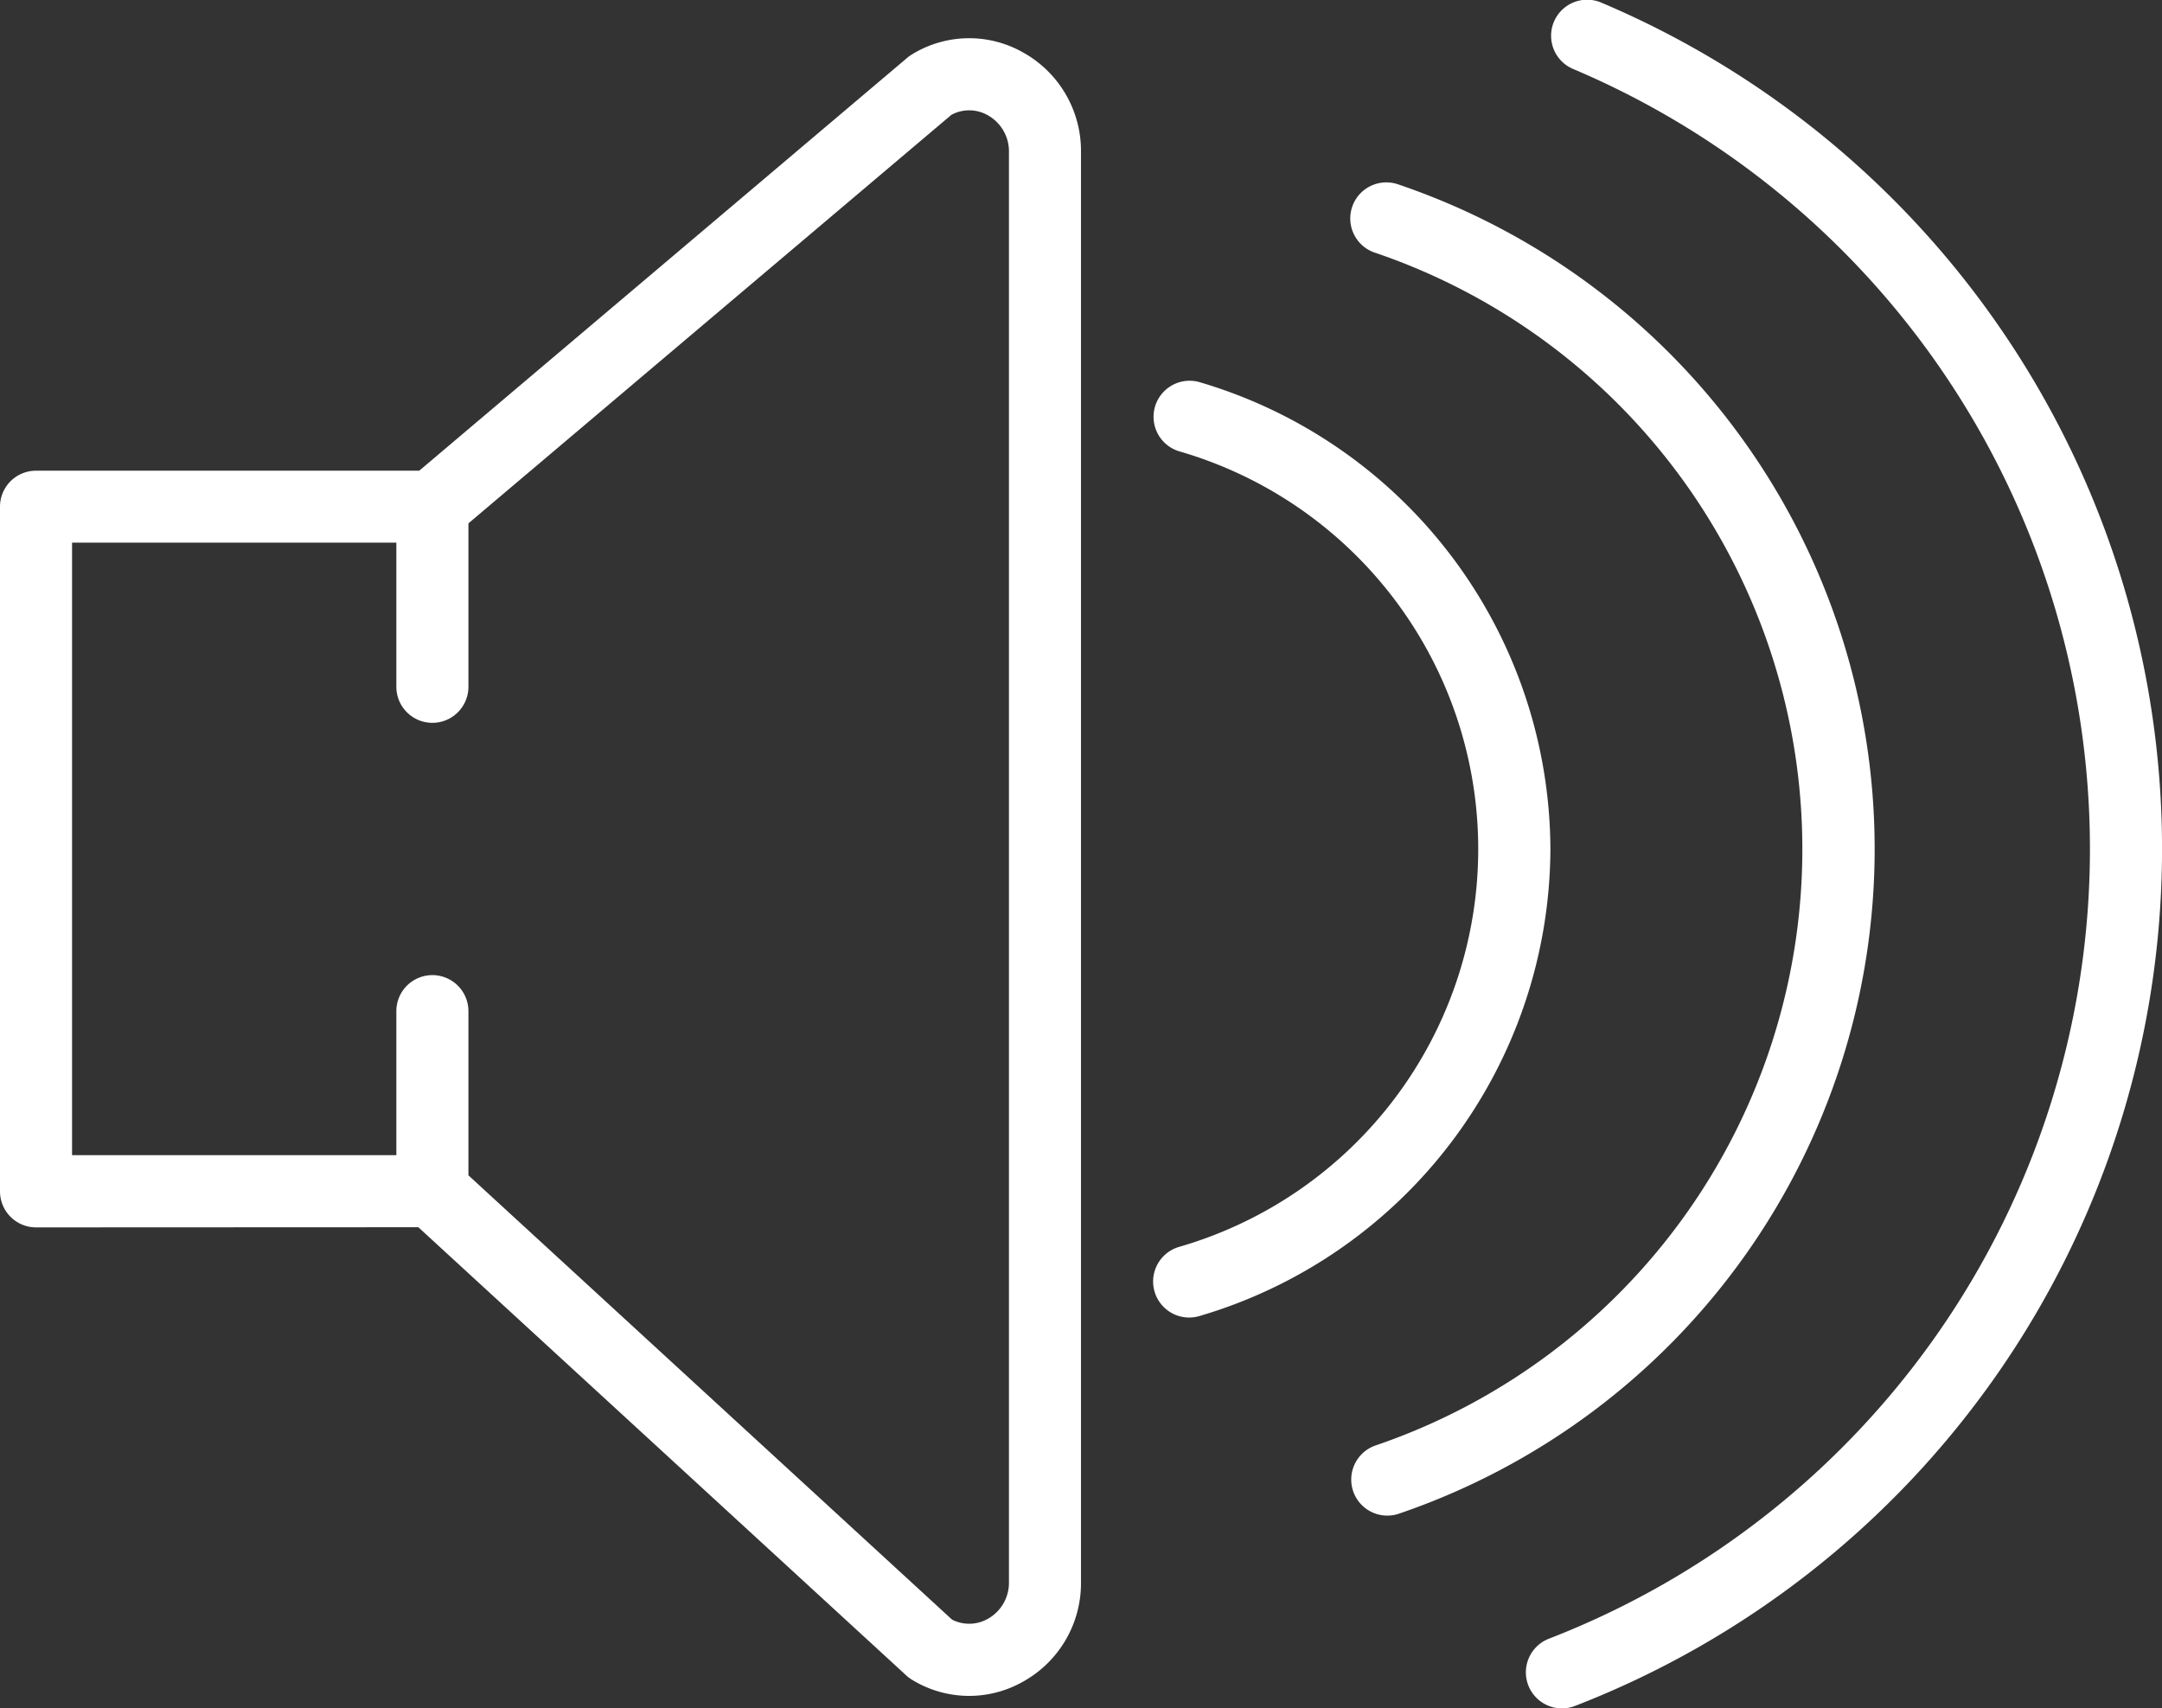
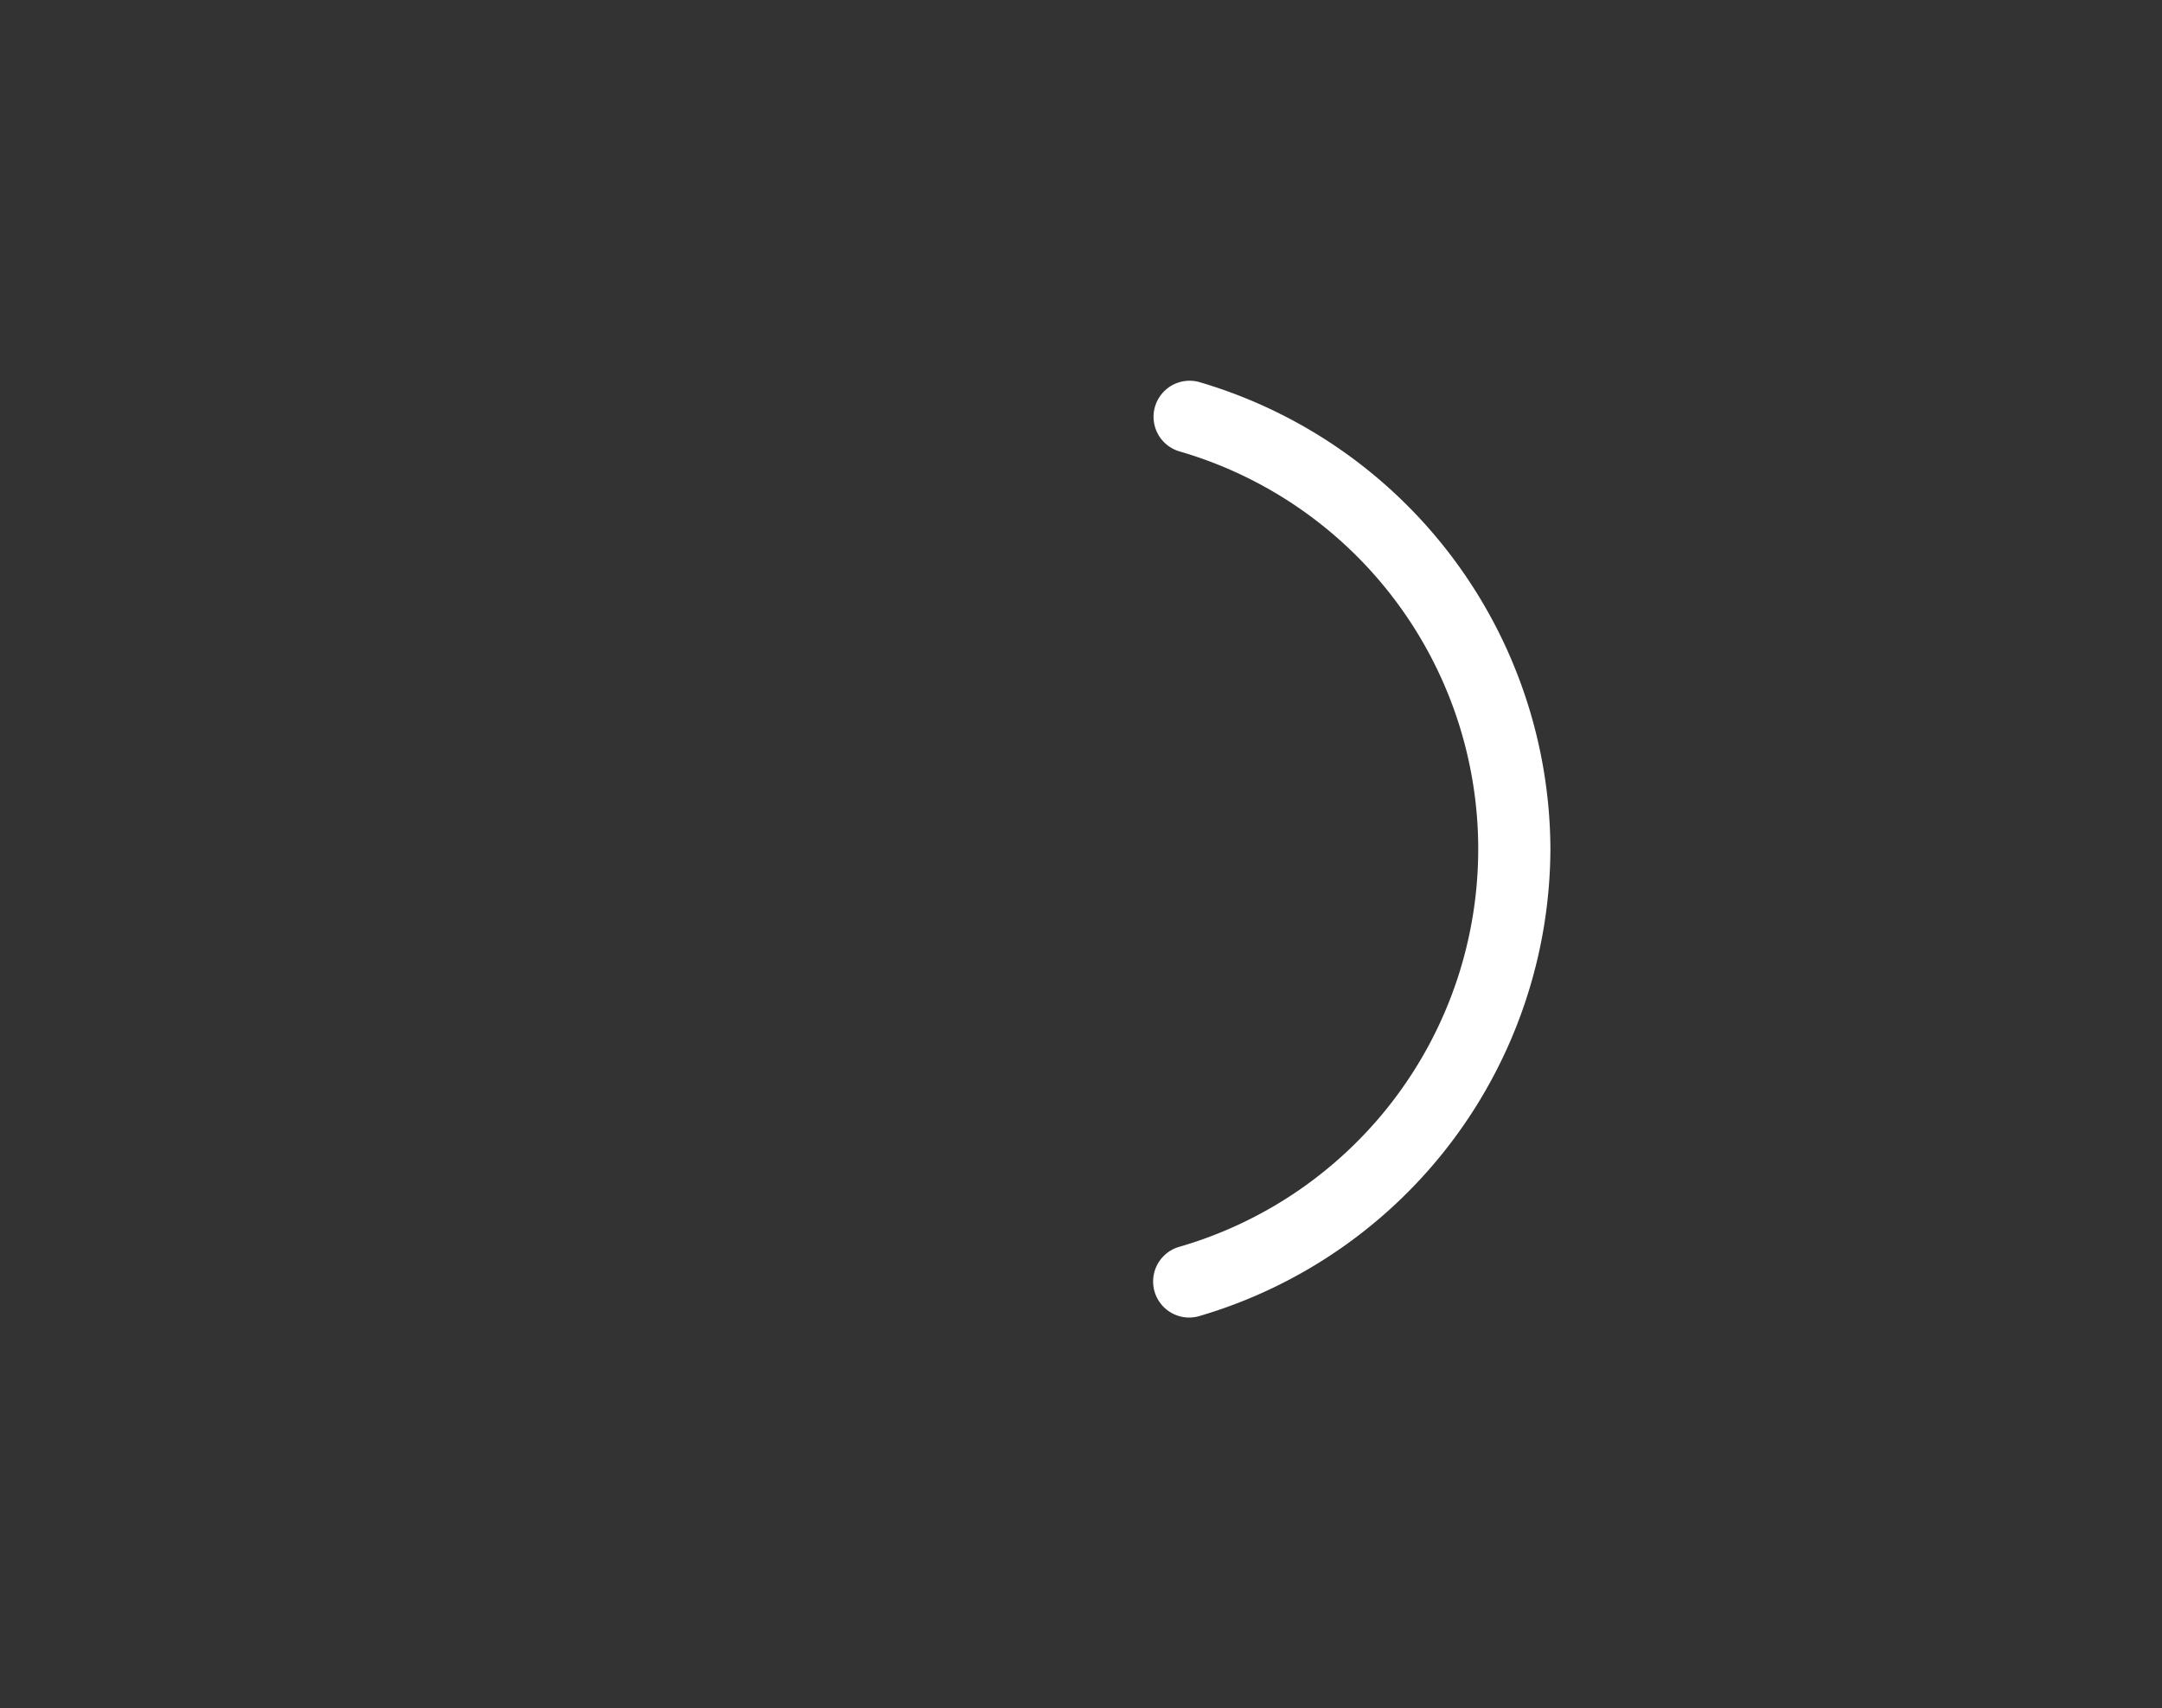
<svg xmlns="http://www.w3.org/2000/svg" id="_001-speaker" data-name="001-speaker" width="64.949" height="51.321" viewBox="0 0 64.949 51.321">
  <rect x="0" y="0" width="64.949" height="51.321" fill="#333333" stroke="none" />
-   <path id="Path_180" data-name="Path 180" d="M30.747,7.791a3.279,3.279,0,0,0-3.345.048,1.006,1.006,0,0,0-.141.1L12.594,20.348H1.082A1.082,1.082,0,0,0,0,21.431V42A1.083,1.083,0,0,0,1.082,43.08l11.485-.005,14.66,13.466a1.057,1.057,0,0,0,.174.13,3.279,3.279,0,0,0,3.345.048,3.38,3.38,0,0,0,1.728-2.983V10.775A3.382,3.382,0,0,0,30.747,7.791ZM30.31,53.735a1.242,1.242,0,0,1-.627,1.1,1.135,1.135,0,0,1-1.082.028L14.072,41.516V36.584a1.082,1.082,0,1,0-2.165,0V40.91l-9.742,0v-18.4h9.742v4.33a1.082,1.082,0,0,0,2.165,0v-4.91L28.583,9.656a1.131,1.131,0,0,1,1.1.019,1.242,1.242,0,0,1,.627,1.1Z" transform="translate(0 -6.208)" fill="#fff" />
-   <path id="Path_181" data-name="Path 181" d="M53.226,31.384a21.086,21.086,0,0,0-14.32-19.969,1.083,1.083,0,0,0-.7,2.051A18.924,18.924,0,0,1,38.235,49.3a1.083,1.083,0,0,0,.35,2.108,1.068,1.068,0,0,0,.35-.058A21.1,21.1,0,0,0,53.226,31.384Z" transform="translate(3.091 -5.878)" fill="#fff" />
-   <path id="Path_182" data-name="Path 182" d="M44.627,6.38a1.083,1.083,0,1,0-.845,1.994,25.443,25.443,0,0,1-.744,47.149,1.083,1.083,0,0,0,.783,2.02A27.609,27.609,0,0,0,44.627,6.38Z" transform="translate(3.493 -6.295)" fill="#fff" />
  <path id="Path_183" data-name="Path 183" d="M43.936,30.93A14.679,14.679,0,0,0,33.382,16.9a1.083,1.083,0,0,0-.6,2.081,12.439,12.439,0,0,1,0,23.9,1.083,1.083,0,0,0,.3,2.123,1.1,1.1,0,0,0,.3-.042A14.679,14.679,0,0,0,43.936,30.93Z" transform="translate(2.64 -5.424)" fill="#fff" />
</svg>